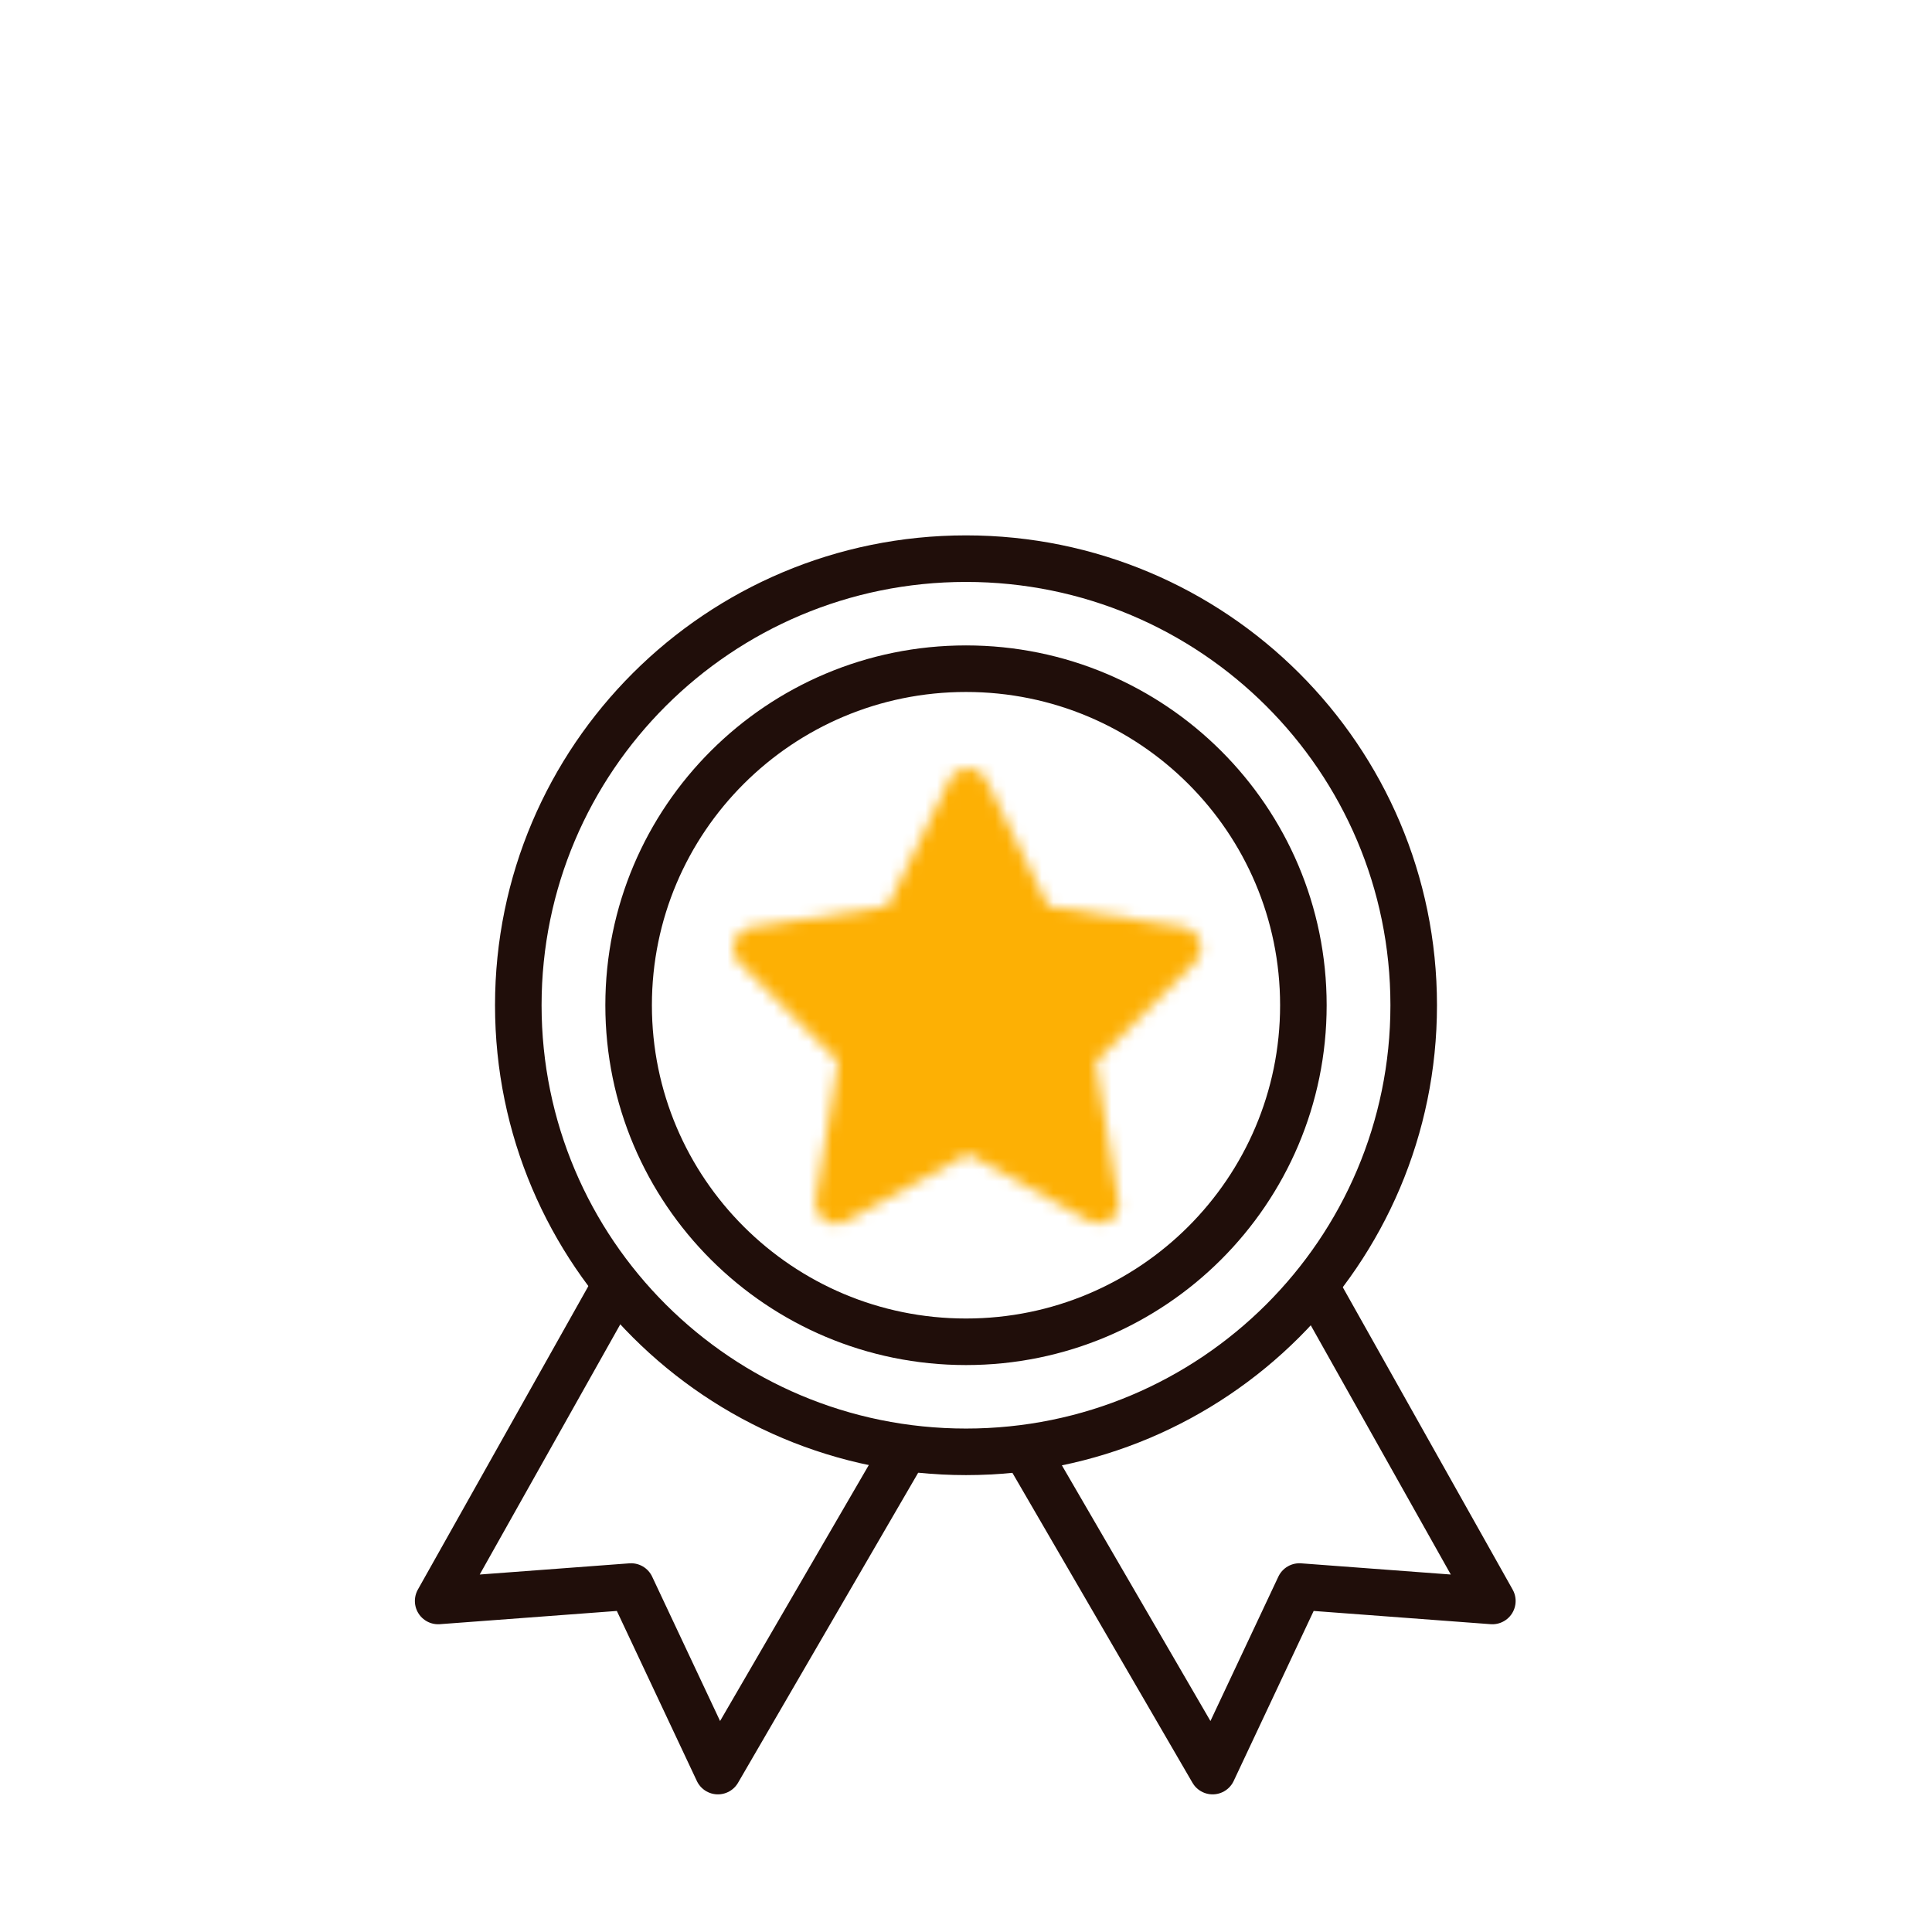
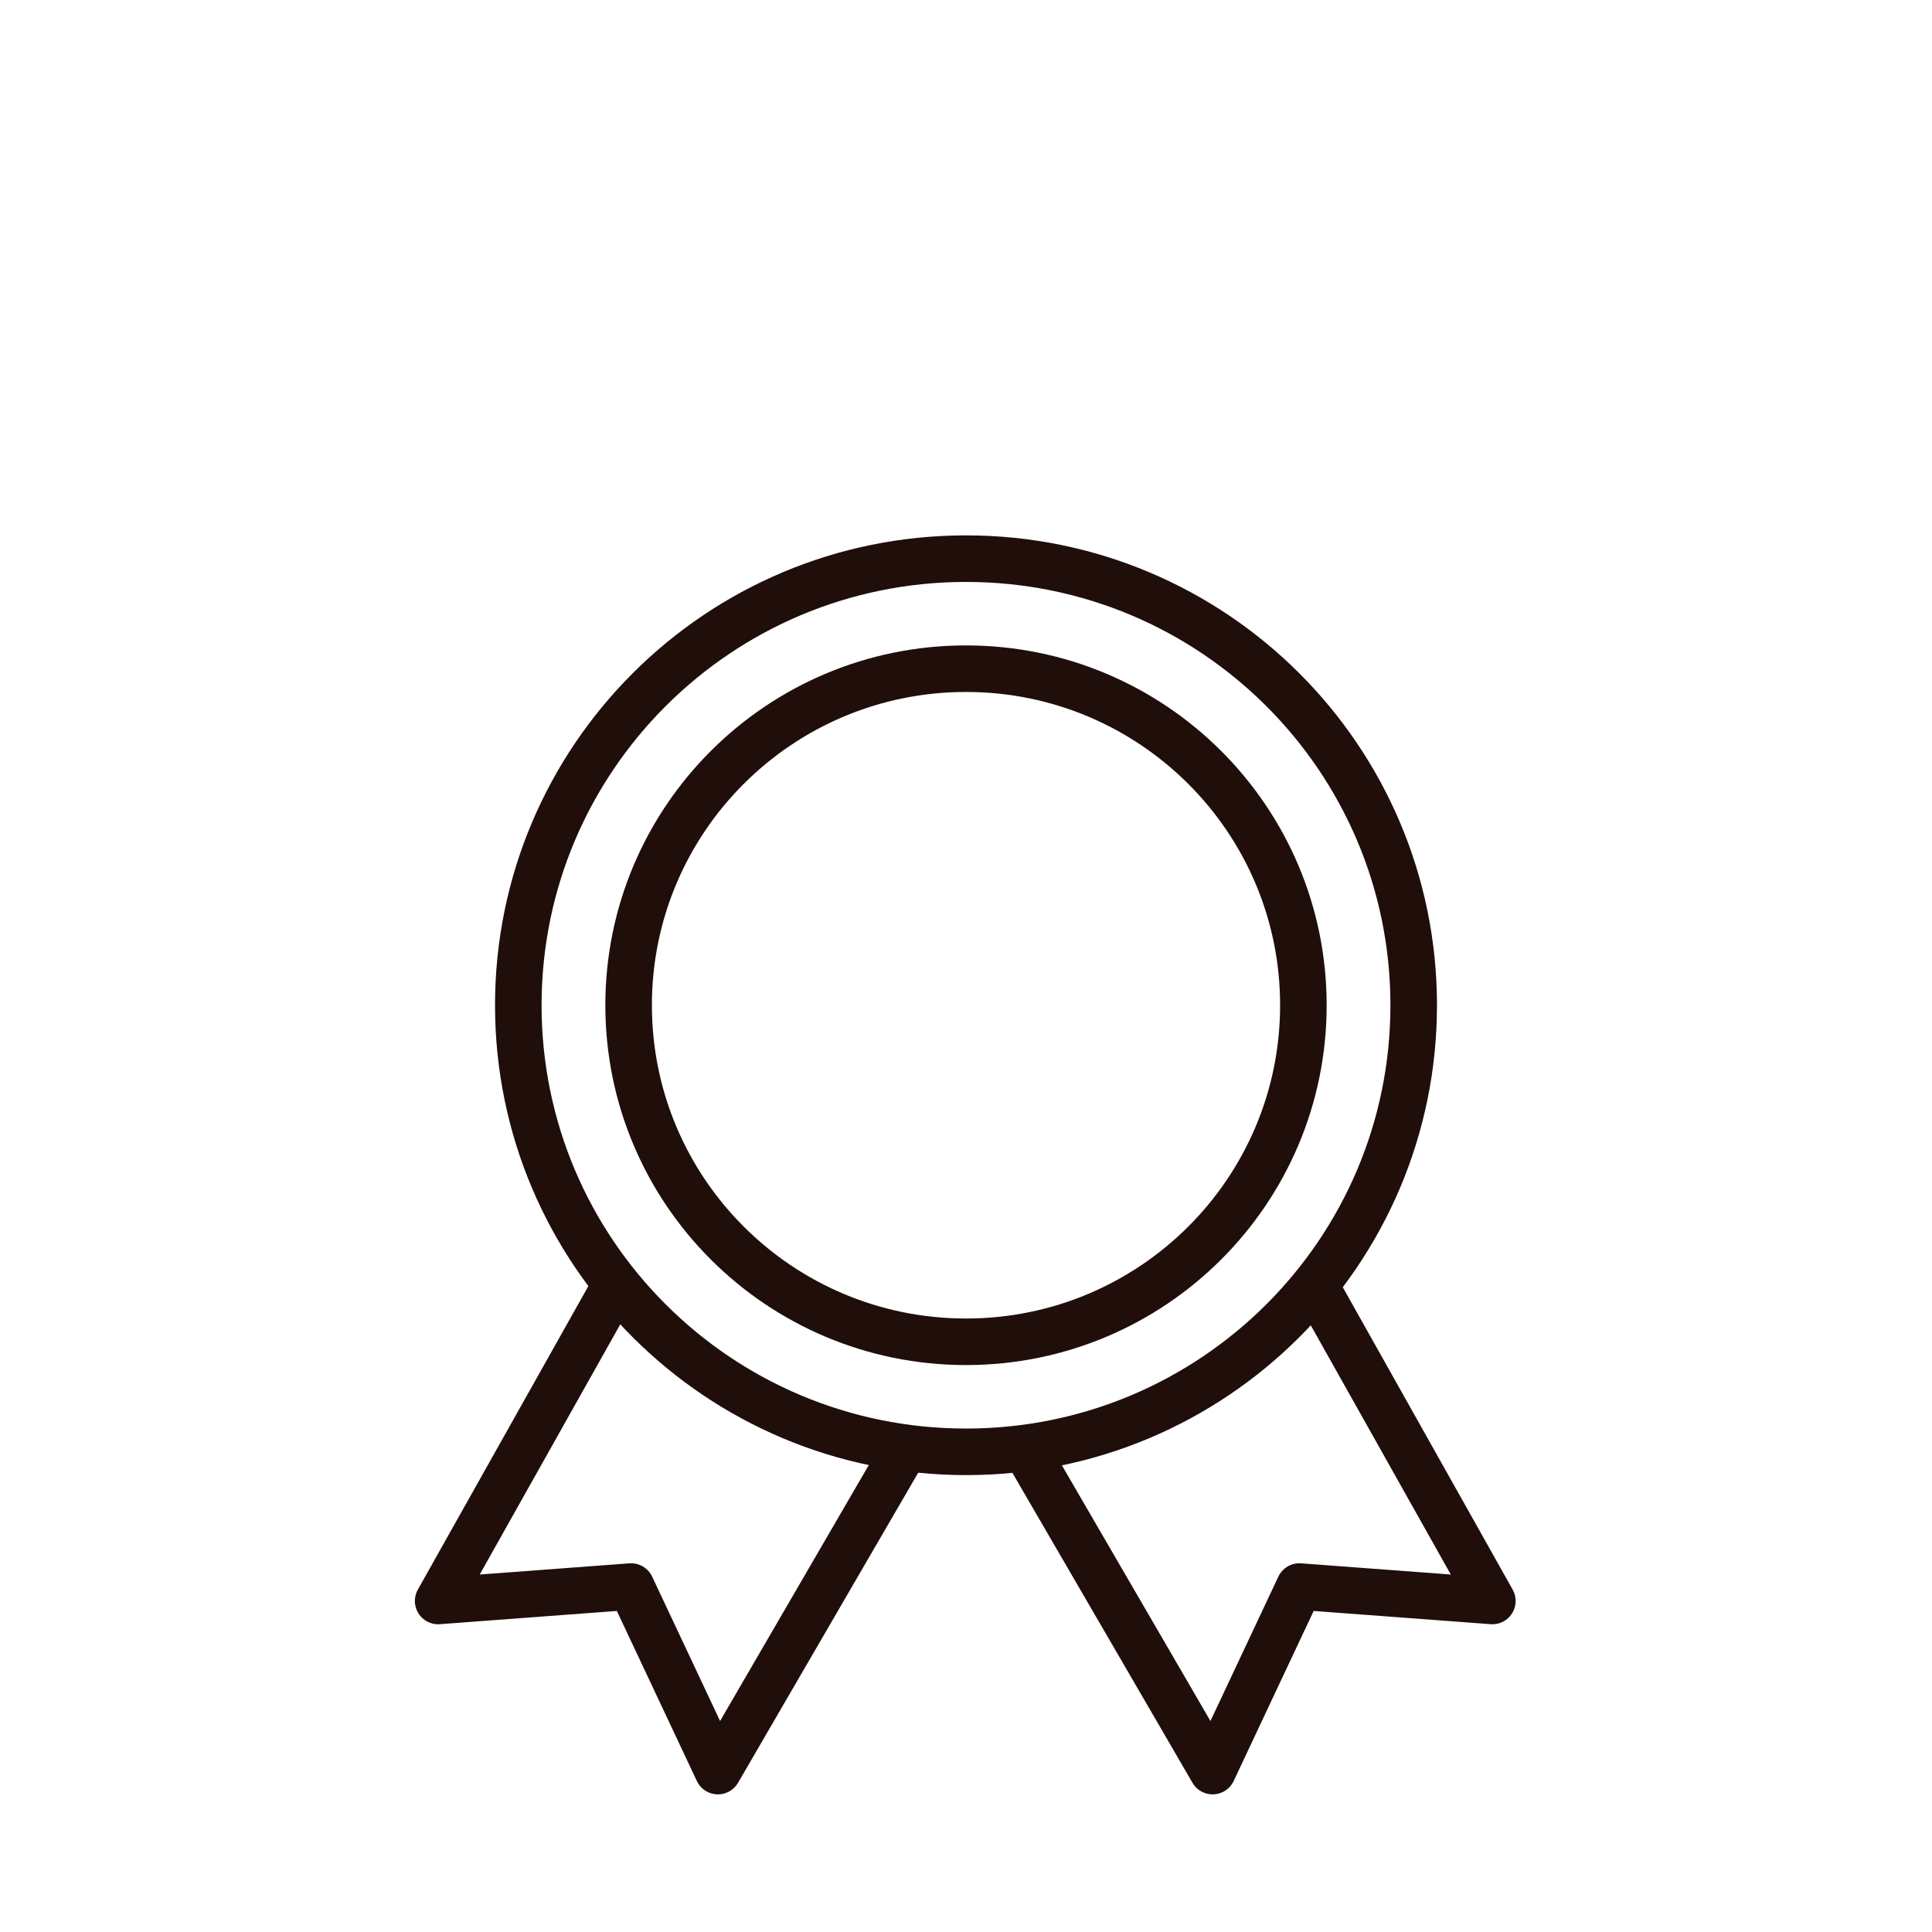
<svg xmlns="http://www.w3.org/2000/svg" xmlns:xlink="http://www.w3.org/1999/xlink" width="166px" height="166px" viewBox="0 0 166 166" version="1.1">
  <title>varietà e qualità</title>
  <desc>Created with Sketch.</desc>
  <defs>
-     <path d="M18.572,1.04 L13.267,11.862 L1.592,13.664 C1.237,13.664 0.885,13.845 0.531,14.205 L0.531,14.205 C-0.177,14.927 -0.177,16.009 0.531,16.731 L0.531,16.731 L9.021,25.206 L7.076,37.109 C7.076,37.47 7.076,37.83 7.252,38.192 L7.252,38.192 C7.783,39.094 8.844,39.454 9.728,38.913 L9.728,38.913 L20.165,33.142 L30.602,38.913 C30.954,39.094 31.13,39.094 31.486,39.094 L31.486,39.094 C31.84,39.094 32.37,38.913 32.37,38.913 L32.37,38.913 C32.9,38.552 33.254,37.83 33.078,37.109 L33.078,37.109 L31.13,25.206 L39.622,16.731 C39.976,16.37 40.153,16.009 40.153,15.648 L40.153,15.648 C40.33,14.746 39.622,13.845 38.738,13.664 L38.738,13.664 L27.063,11.862 L21.756,1.04 C21.58,0.68 21.227,0.318 20.872,0.138 L20.872,0.138 C20.644,0.046 20.403,0 20.166,0 L20.166,0 C19.486,0 18.835,0.371 18.572,1.04 L18.572,1.04 Z" id="path-1" />
+     <path d="M18.572,1.04 L13.267,11.862 L1.592,13.664 C1.237,13.664 0.885,13.845 0.531,14.205 L0.531,14.205 C-0.177,14.927 -0.177,16.009 0.531,16.731 L0.531,16.731 L9.021,25.206 L7.076,37.109 C7.076,37.47 7.076,37.83 7.252,38.192 L7.252,38.192 C7.783,39.094 8.844,39.454 9.728,38.913 L20.165,33.142 L30.602,38.913 C30.954,39.094 31.13,39.094 31.486,39.094 L31.486,39.094 C31.84,39.094 32.37,38.913 32.37,38.913 L32.37,38.913 C32.9,38.552 33.254,37.83 33.078,37.109 L33.078,37.109 L31.13,25.206 L39.622,16.731 C39.976,16.37 40.153,16.009 40.153,15.648 L40.153,15.648 C40.33,14.746 39.622,13.845 38.738,13.664 L38.738,13.664 L27.063,11.862 L21.756,1.04 C21.58,0.68 21.227,0.318 20.872,0.138 L20.872,0.138 C20.644,0.046 20.403,0 20.166,0 L20.166,0 C19.486,0 18.835,0.371 18.572,1.04 L18.572,1.04 Z" id="path-1" />
  </defs>
  <g id="varietà-e-qualità" stroke="none" stroke-width="1" fill="none" fill-rule="evenodd">
    <g id="depurazione_acqua" />
    <g id="gamma_prodotti" />
    <g id="Group-13" transform="translate(37, 48)">
      <g id="Group-3" transform="translate(26, 18)">
        <mask id="mask-2" fill="white">
          <use xlink:href="#path-1" />
        </mask>
        <g id="Clip-2" />
-         <polygon id="Fill-1" fill="#FDB004" mask="url(#mask-2)" points="-4.1 43.333 44.28 43.333 44.28 -4.167 -4.1 -4.167" />
      </g>
      <g id="Group-12" stroke="#200E0A" stroke-width="4">
        <path d="M84.467,38.371 C84.467,59.563 67.245,76.743 46,76.743 C24.755,76.743 7.533,59.563 7.533,38.371 C7.533,17.18 24.755,8.26771648e-05 46,8.26771648e-05 C67.245,8.26771648e-05 84.467,17.18 84.467,38.371 Z" id="Stroke-4" />
        <path d="M74.988,38.371 C74.988,54.341 62.009,67.288 46,67.288 C29.99,67.288 17.012,54.341 17.012,38.371 C17.012,22.401 29.99,9.455 46,9.455 C62.009,9.455 74.988,22.401 74.988,38.371 Z" id="Stroke-6" />
        <polyline id="Stroke-8" stroke-linecap="round" stroke-linejoin="round" points="15.713 62.743 0.647 89.558 17.224 88.318 24.684 104.174 40.622 76.743" />
        <polyline id="Stroke-10" stroke-linecap="round" stroke-linejoin="round" points="76.159 62.743 91.225 89.558 74.648 88.318 67.189 104.174 51.251 76.743" />
      </g>
    </g>
  </g>
</svg>